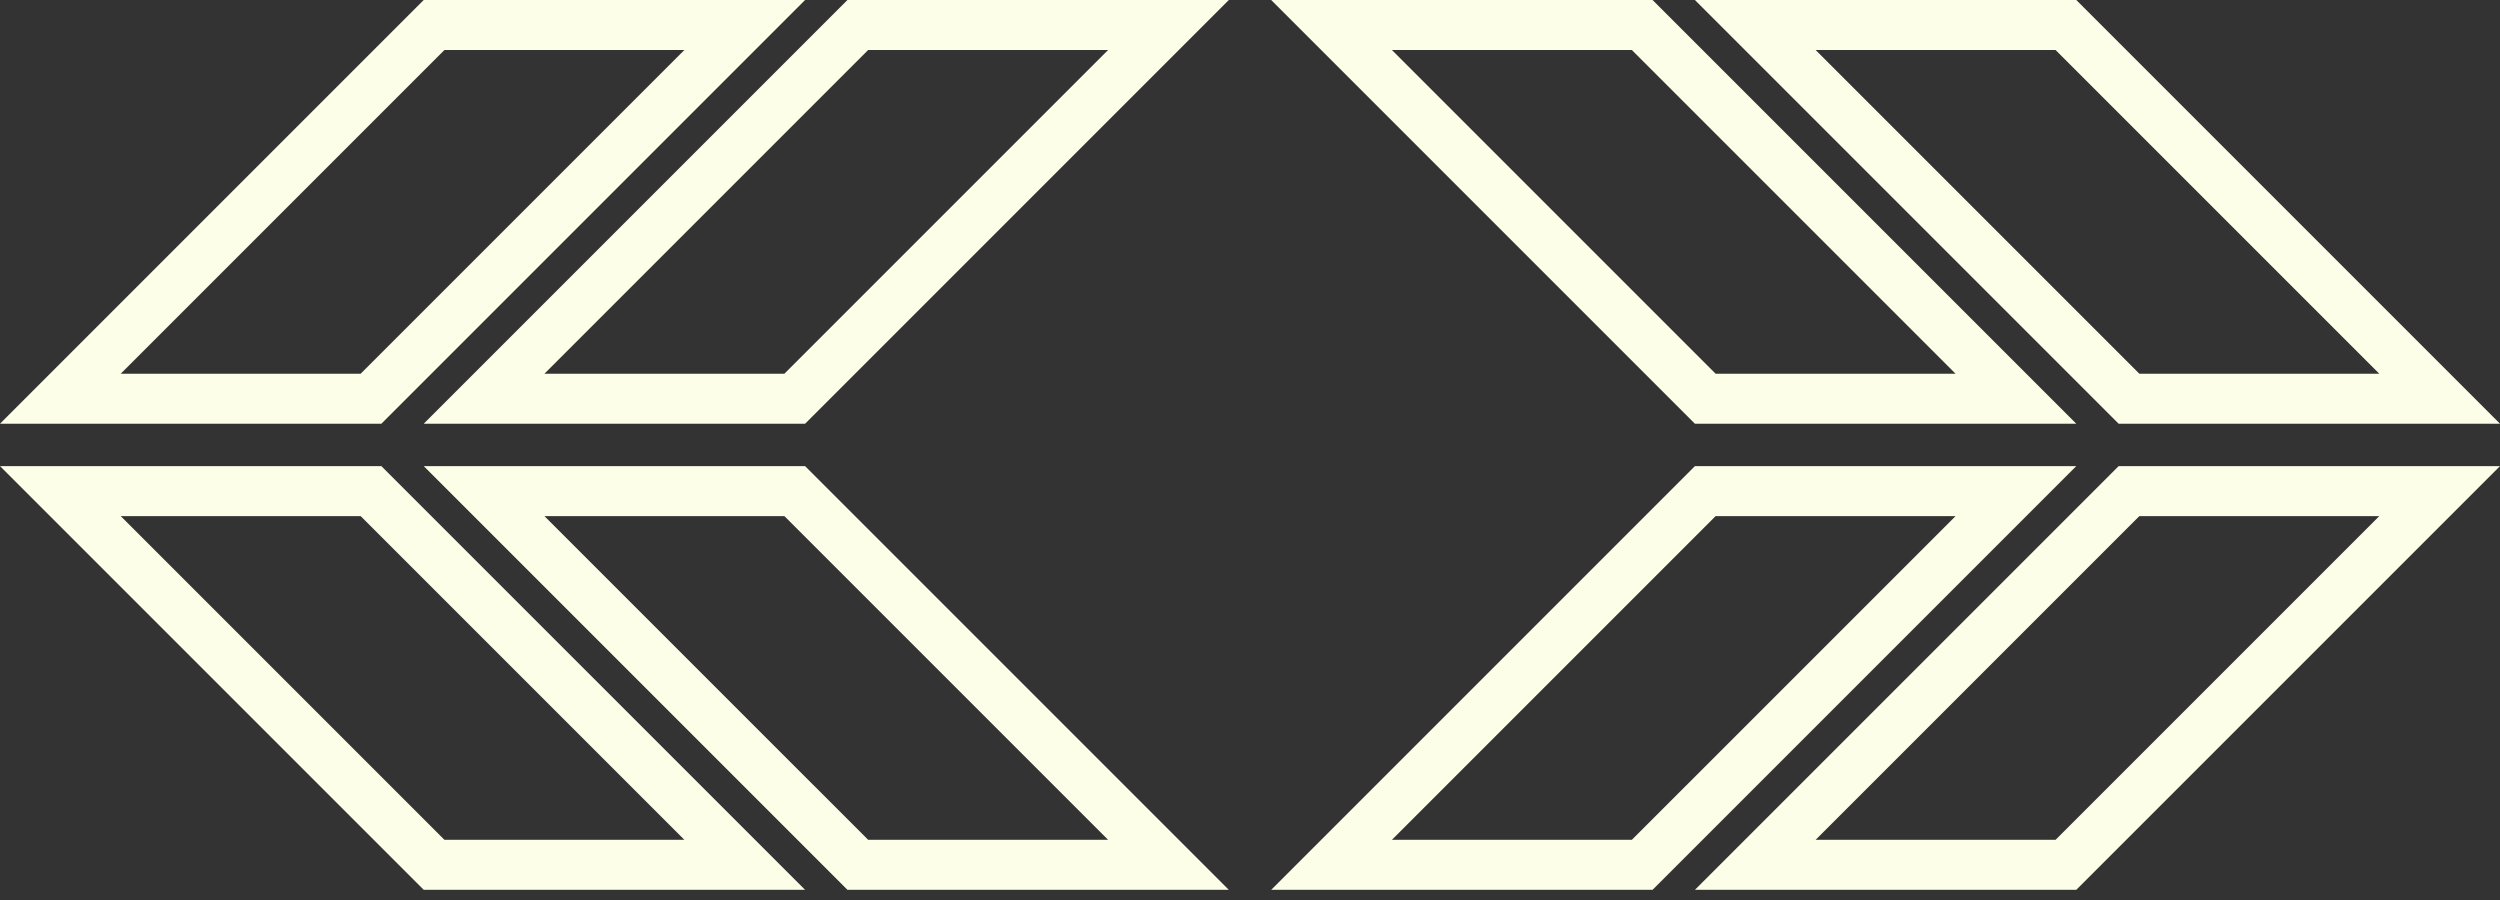
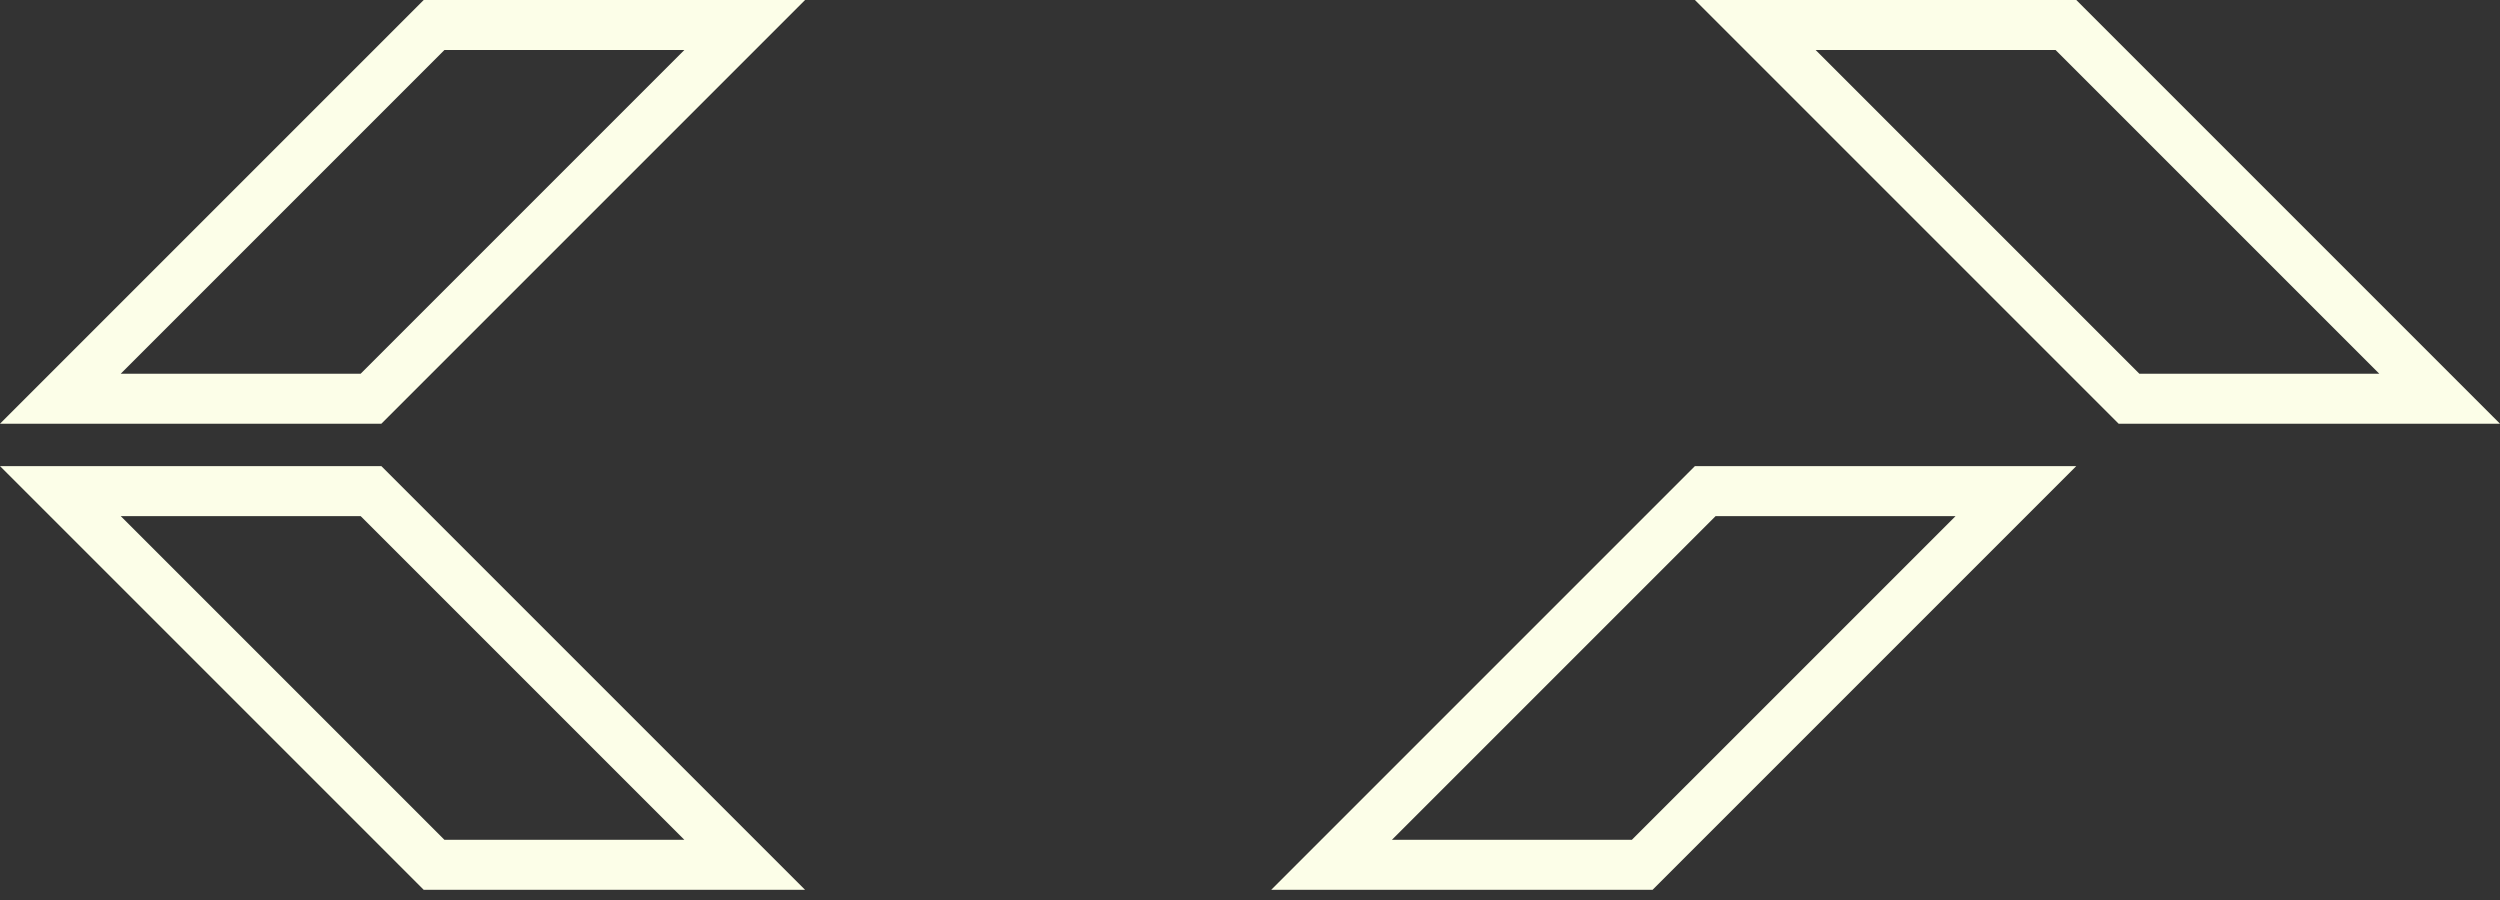
<svg xmlns="http://www.w3.org/2000/svg" width="100" height="36" viewBox="0 0 100 36" fill="none">
  <rect x="0" y="0" width="100" height="36" fill="#333333" stroke="none" />
-   <path d="M31.789 15.949L46.738 1H34.312L19.363 15.949H31.789Z" stroke="#FCFEE8" stroke-width="2" />
-   <path d="M31.789 19.644L46.738 34.593H34.312L19.363 19.644H31.789Z" stroke="#FCFEE8" stroke-width="2" />
  <path d="M14.84 15.949L29.789 1H17.363L2.414 15.949H14.84Z" stroke="#FCFEE8" stroke-width="2" />
  <path d="M14.84 19.644L29.789 34.593H17.363L2.414 19.644H14.84Z" stroke="#FCFEE8" stroke-width="2" />
-   <path d="M68.211 15.949L53.262 1H65.688L80.637 15.949H68.211Z" stroke="#FCFEE8" stroke-width="2" />
  <path d="M68.211 19.644L53.262 34.593H65.688L80.637 19.644H68.211Z" stroke="#FCFEE8" stroke-width="2" />
  <path d="M85.16 15.949L70.211 1H82.637L97.586 15.949H85.16Z" stroke="#FCFEE8" stroke-width="2" />
-   <path d="M85.16 19.644L70.211 34.593H82.637L97.586 19.644H85.16Z" stroke="#FCFEE8" stroke-width="2" />
</svg>